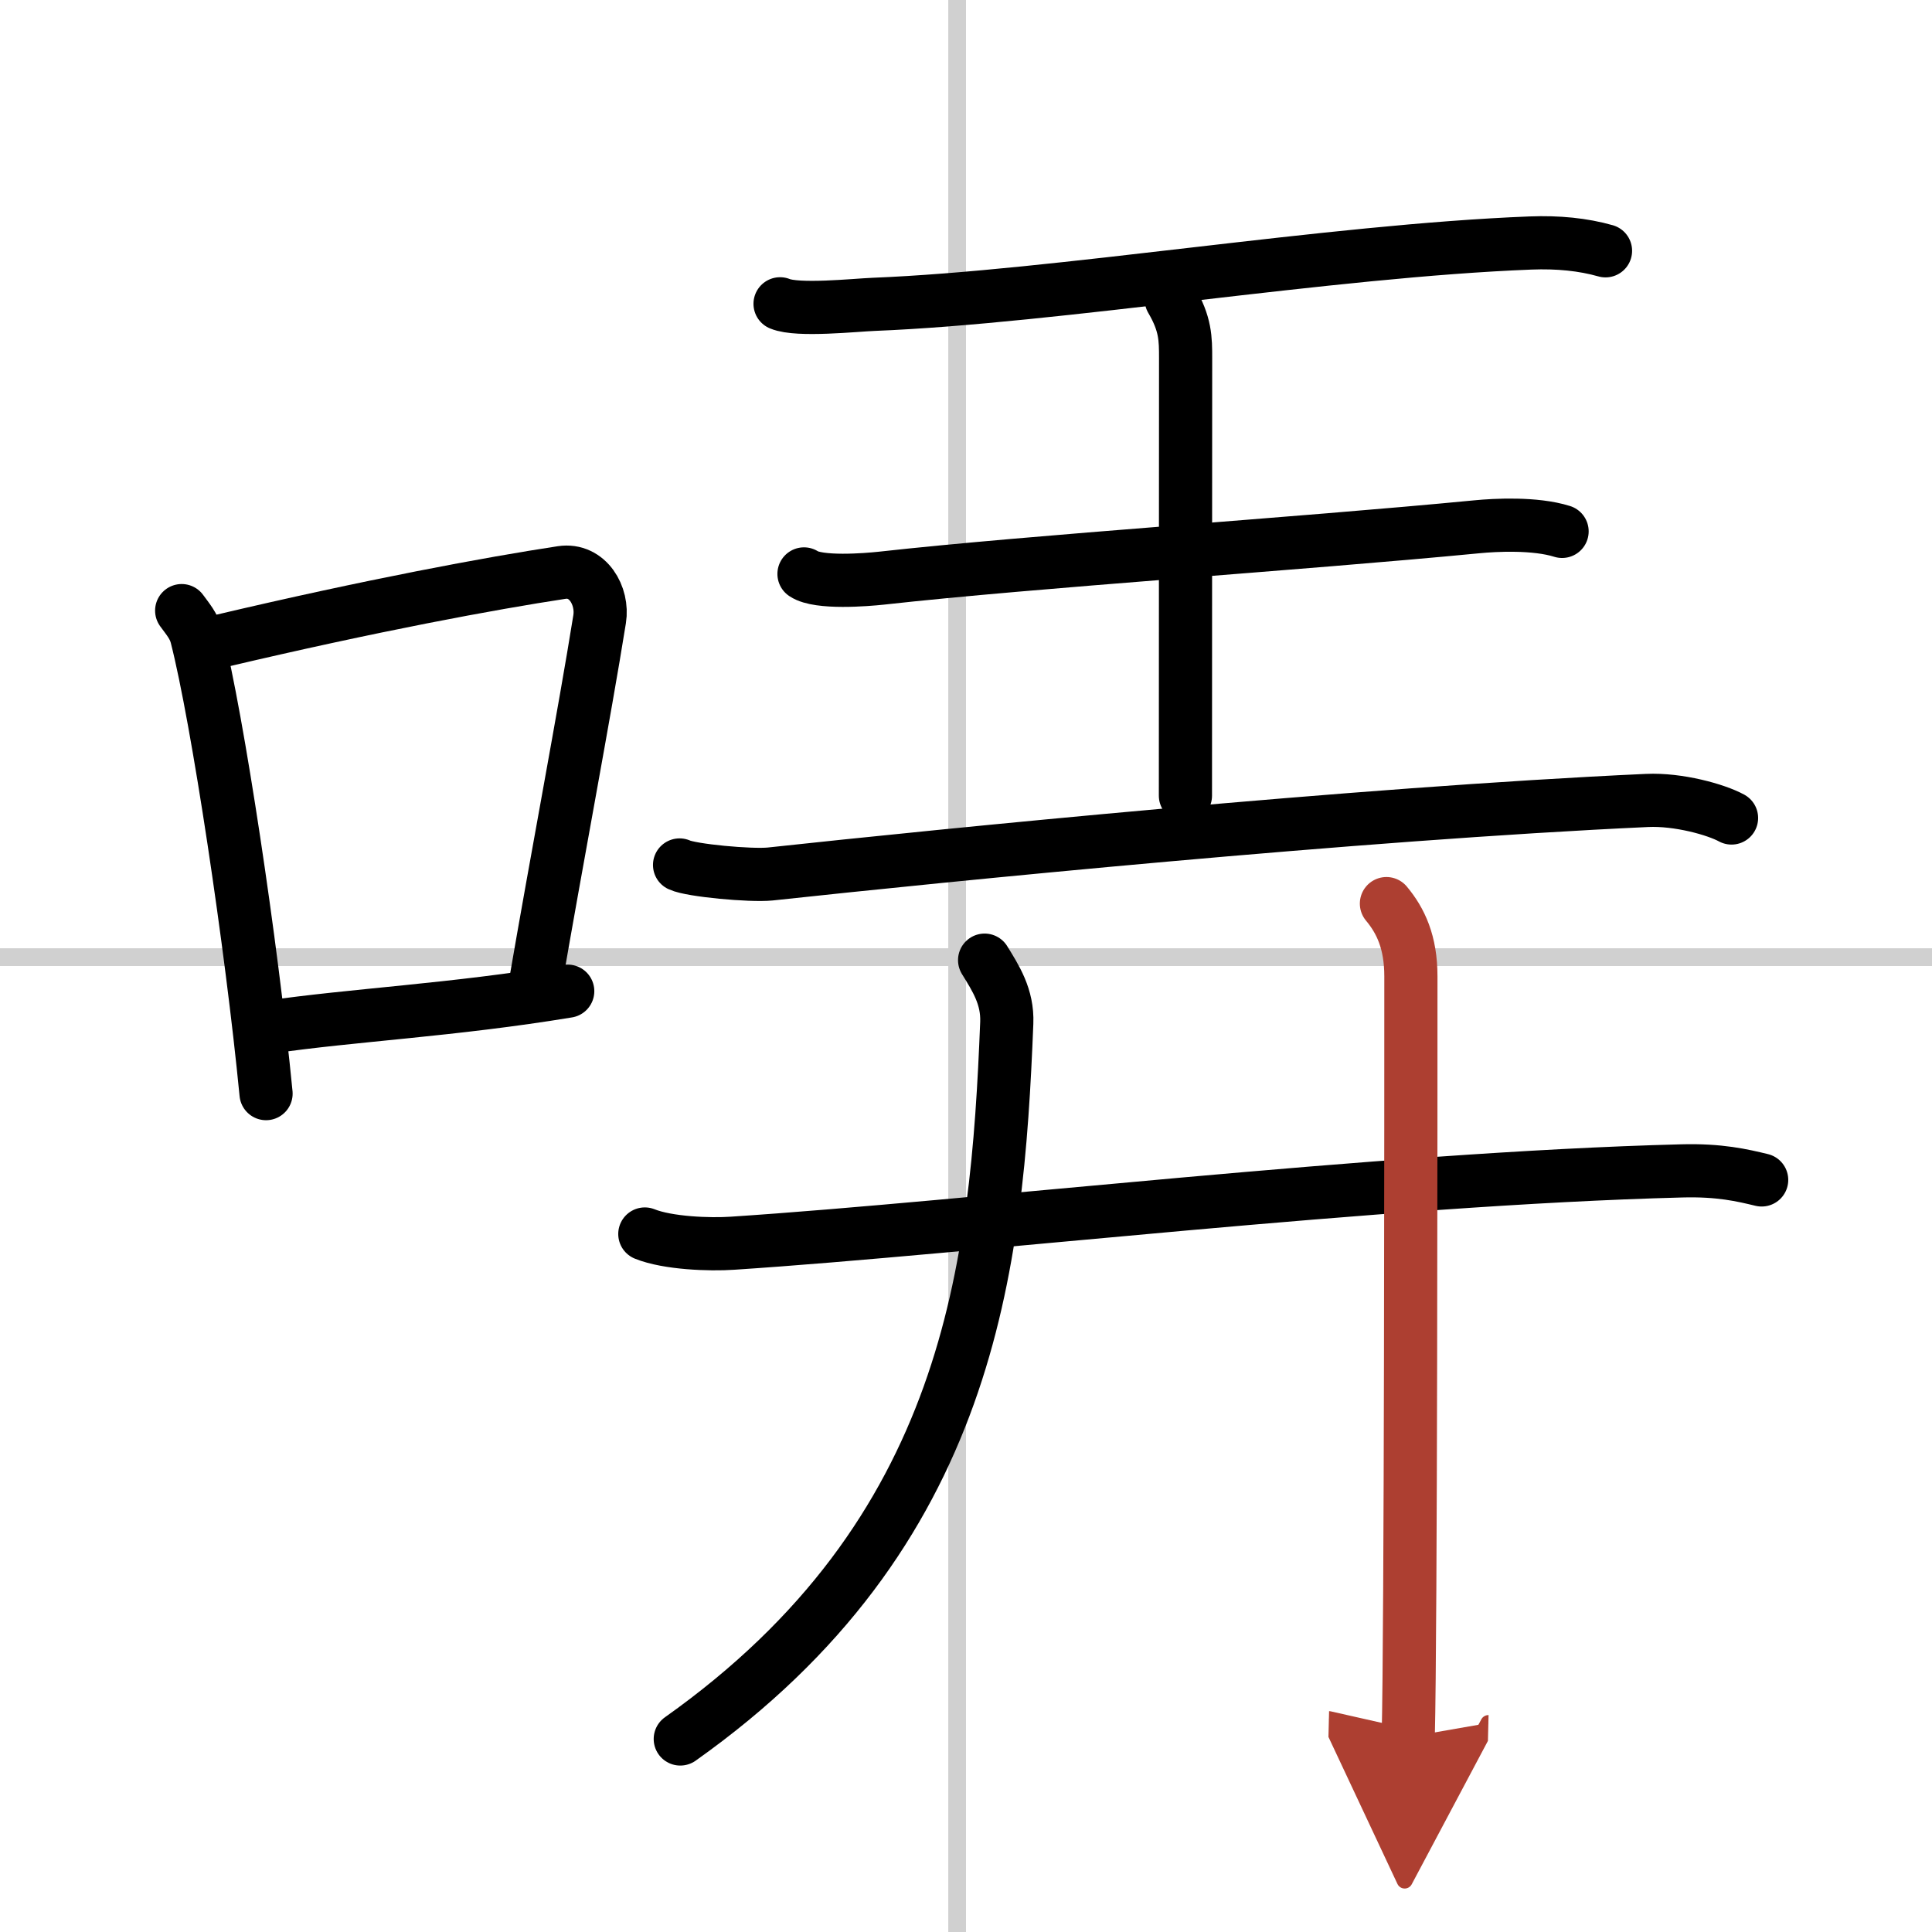
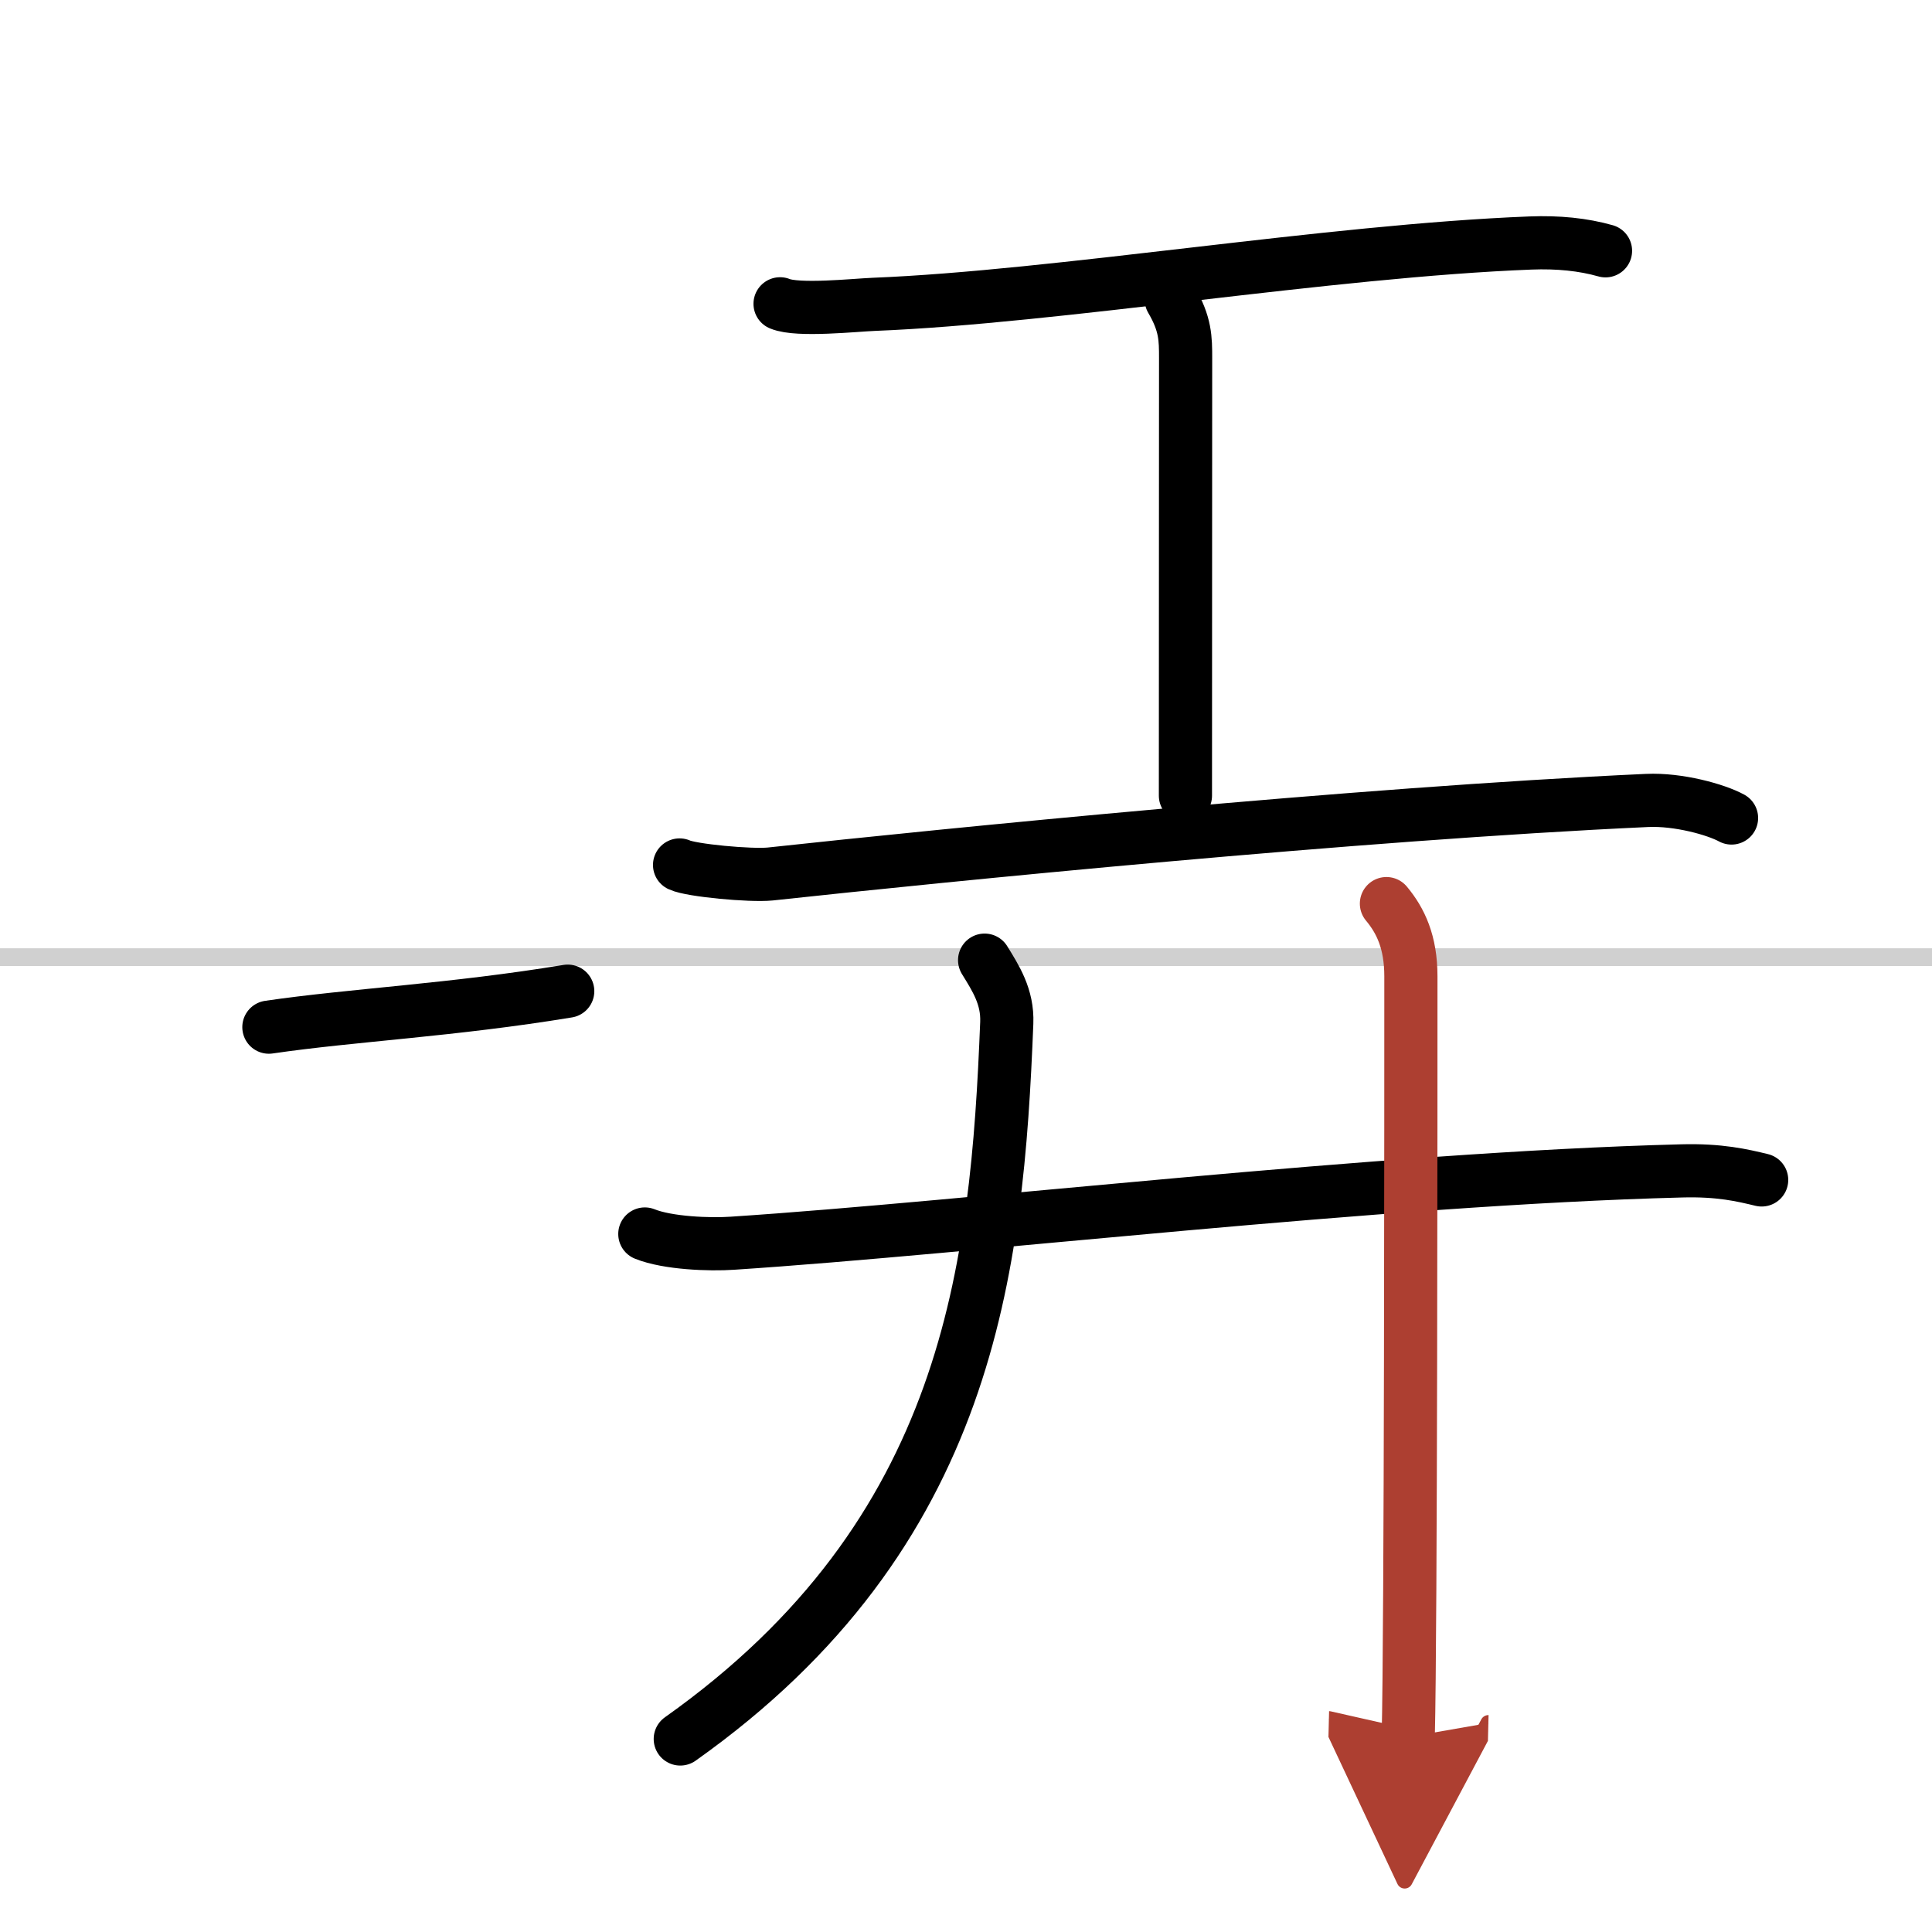
<svg xmlns="http://www.w3.org/2000/svg" width="400" height="400" viewBox="0 0 109 109">
  <defs>
    <marker id="a" markerWidth="4" orient="auto" refX="1" refY="5" viewBox="0 0 10 10">
      <polyline points="0 0 10 5 0 10 1 5" fill="#ad3f31" stroke="#ad3f31" />
    </marker>
  </defs>
  <g fill="none" stroke="#000" stroke-linecap="round" stroke-linejoin="round" stroke-width="3">
    <rect width="100%" height="100%" fill="#fff" stroke="#fff" />
-     <line x1="54" x2="54" y2="109" stroke="#d0d0d0" stroke-width="1" />
    <line x2="109" y1="54" y2="54" stroke="#d0d0d0" stroke-width="1" />
-     <path d="m10.25 34.45c0.34 0.47 0.69 0.86 0.84 1.45 1.19 4.65 3.11 17.46 3.92 25.8" />
-     <path d="m12.38 36.18c8.64-2.04 15.3-3.27 19.31-3.88 1.47-0.22 2.35 1.32 2.14 2.63-0.87 5.43-2.38 13.32-3.67 20.82" />
    <path d="m15.17 57.95c4.71-0.69 10.39-0.96 16.86-2.03" />
    <path d="m44.01 17.14c1 0.42 4.26 0.07 5.29 0.03 10.3-0.41 25.69-3.02 37.05-3.46 1.55-0.06 2.96 0.08 4.23 0.44" />
    <path d="m66.08 16.9c0.81 1.38 0.81 2.21 0.81 3.32 0 7.74-0.01 12.26-0.01 24.67" />
-     <path d="m45.36 32.38c0.82 0.55 3.52 0.33 4.36 0.24 8.73-0.97 23.35-1.91 33.61-2.9 1.02-0.1 3.27-0.22 4.8 0.26" />
    <path d="m38.34 48.8c0.65 0.31 4.01 0.62 5.11 0.51 9.8-1.06 33.09-3.4 49.48-4.15 1.76-0.08 3.88 0.51 4.76 0.99" />
    <path d="m36.38 69.62c1.29 0.52 3.66 0.61 4.95 0.52 13.42-0.88 36.49-3.64 53.54-4.08 2.15-0.06 3.44 0.25 4.52 0.51" />
    <path d="m55.55 54.17c0.62 1.01 1.31 2.06 1.25 3.54-0.55 13.8-2.05 28.8-18.42 40.4" />
    <path d="m78.22 50.98c0.8 0.96 1.38 2.17 1.38 4.1 0 6.51 0 36.88-0.15 42.92" marker-end="url(#a)" stroke="#ad3f31" />
  </g>
</svg>